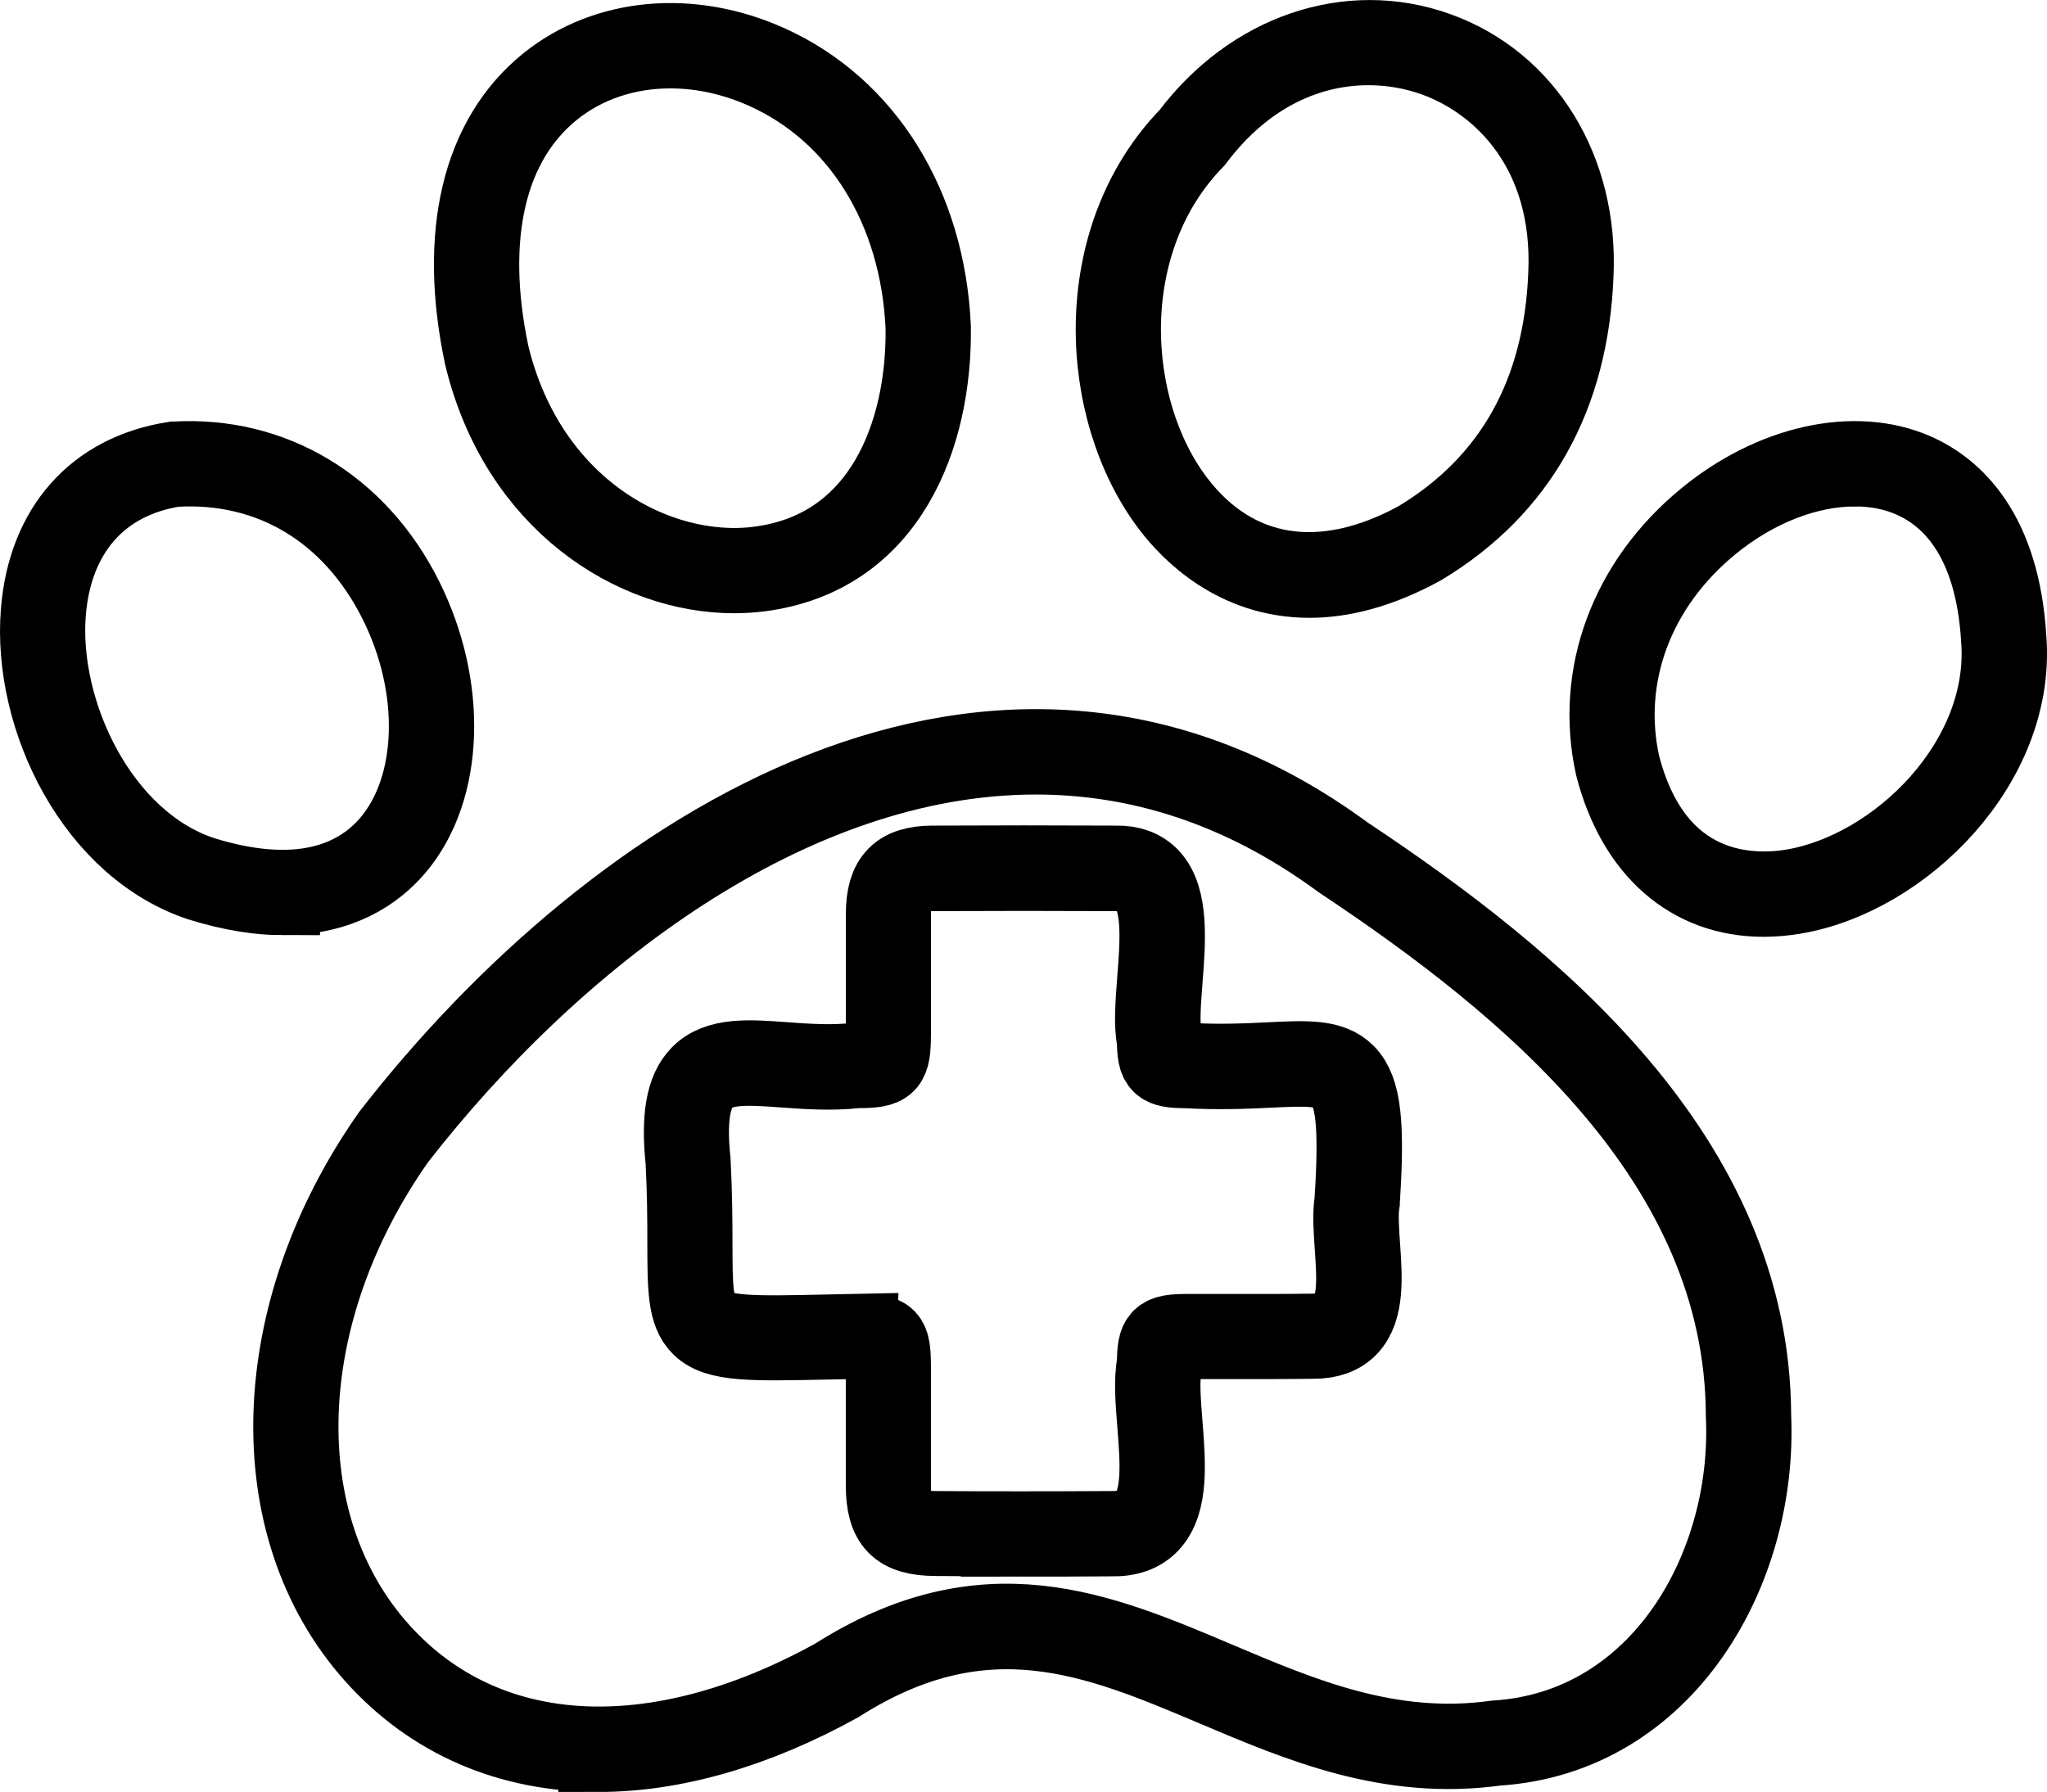
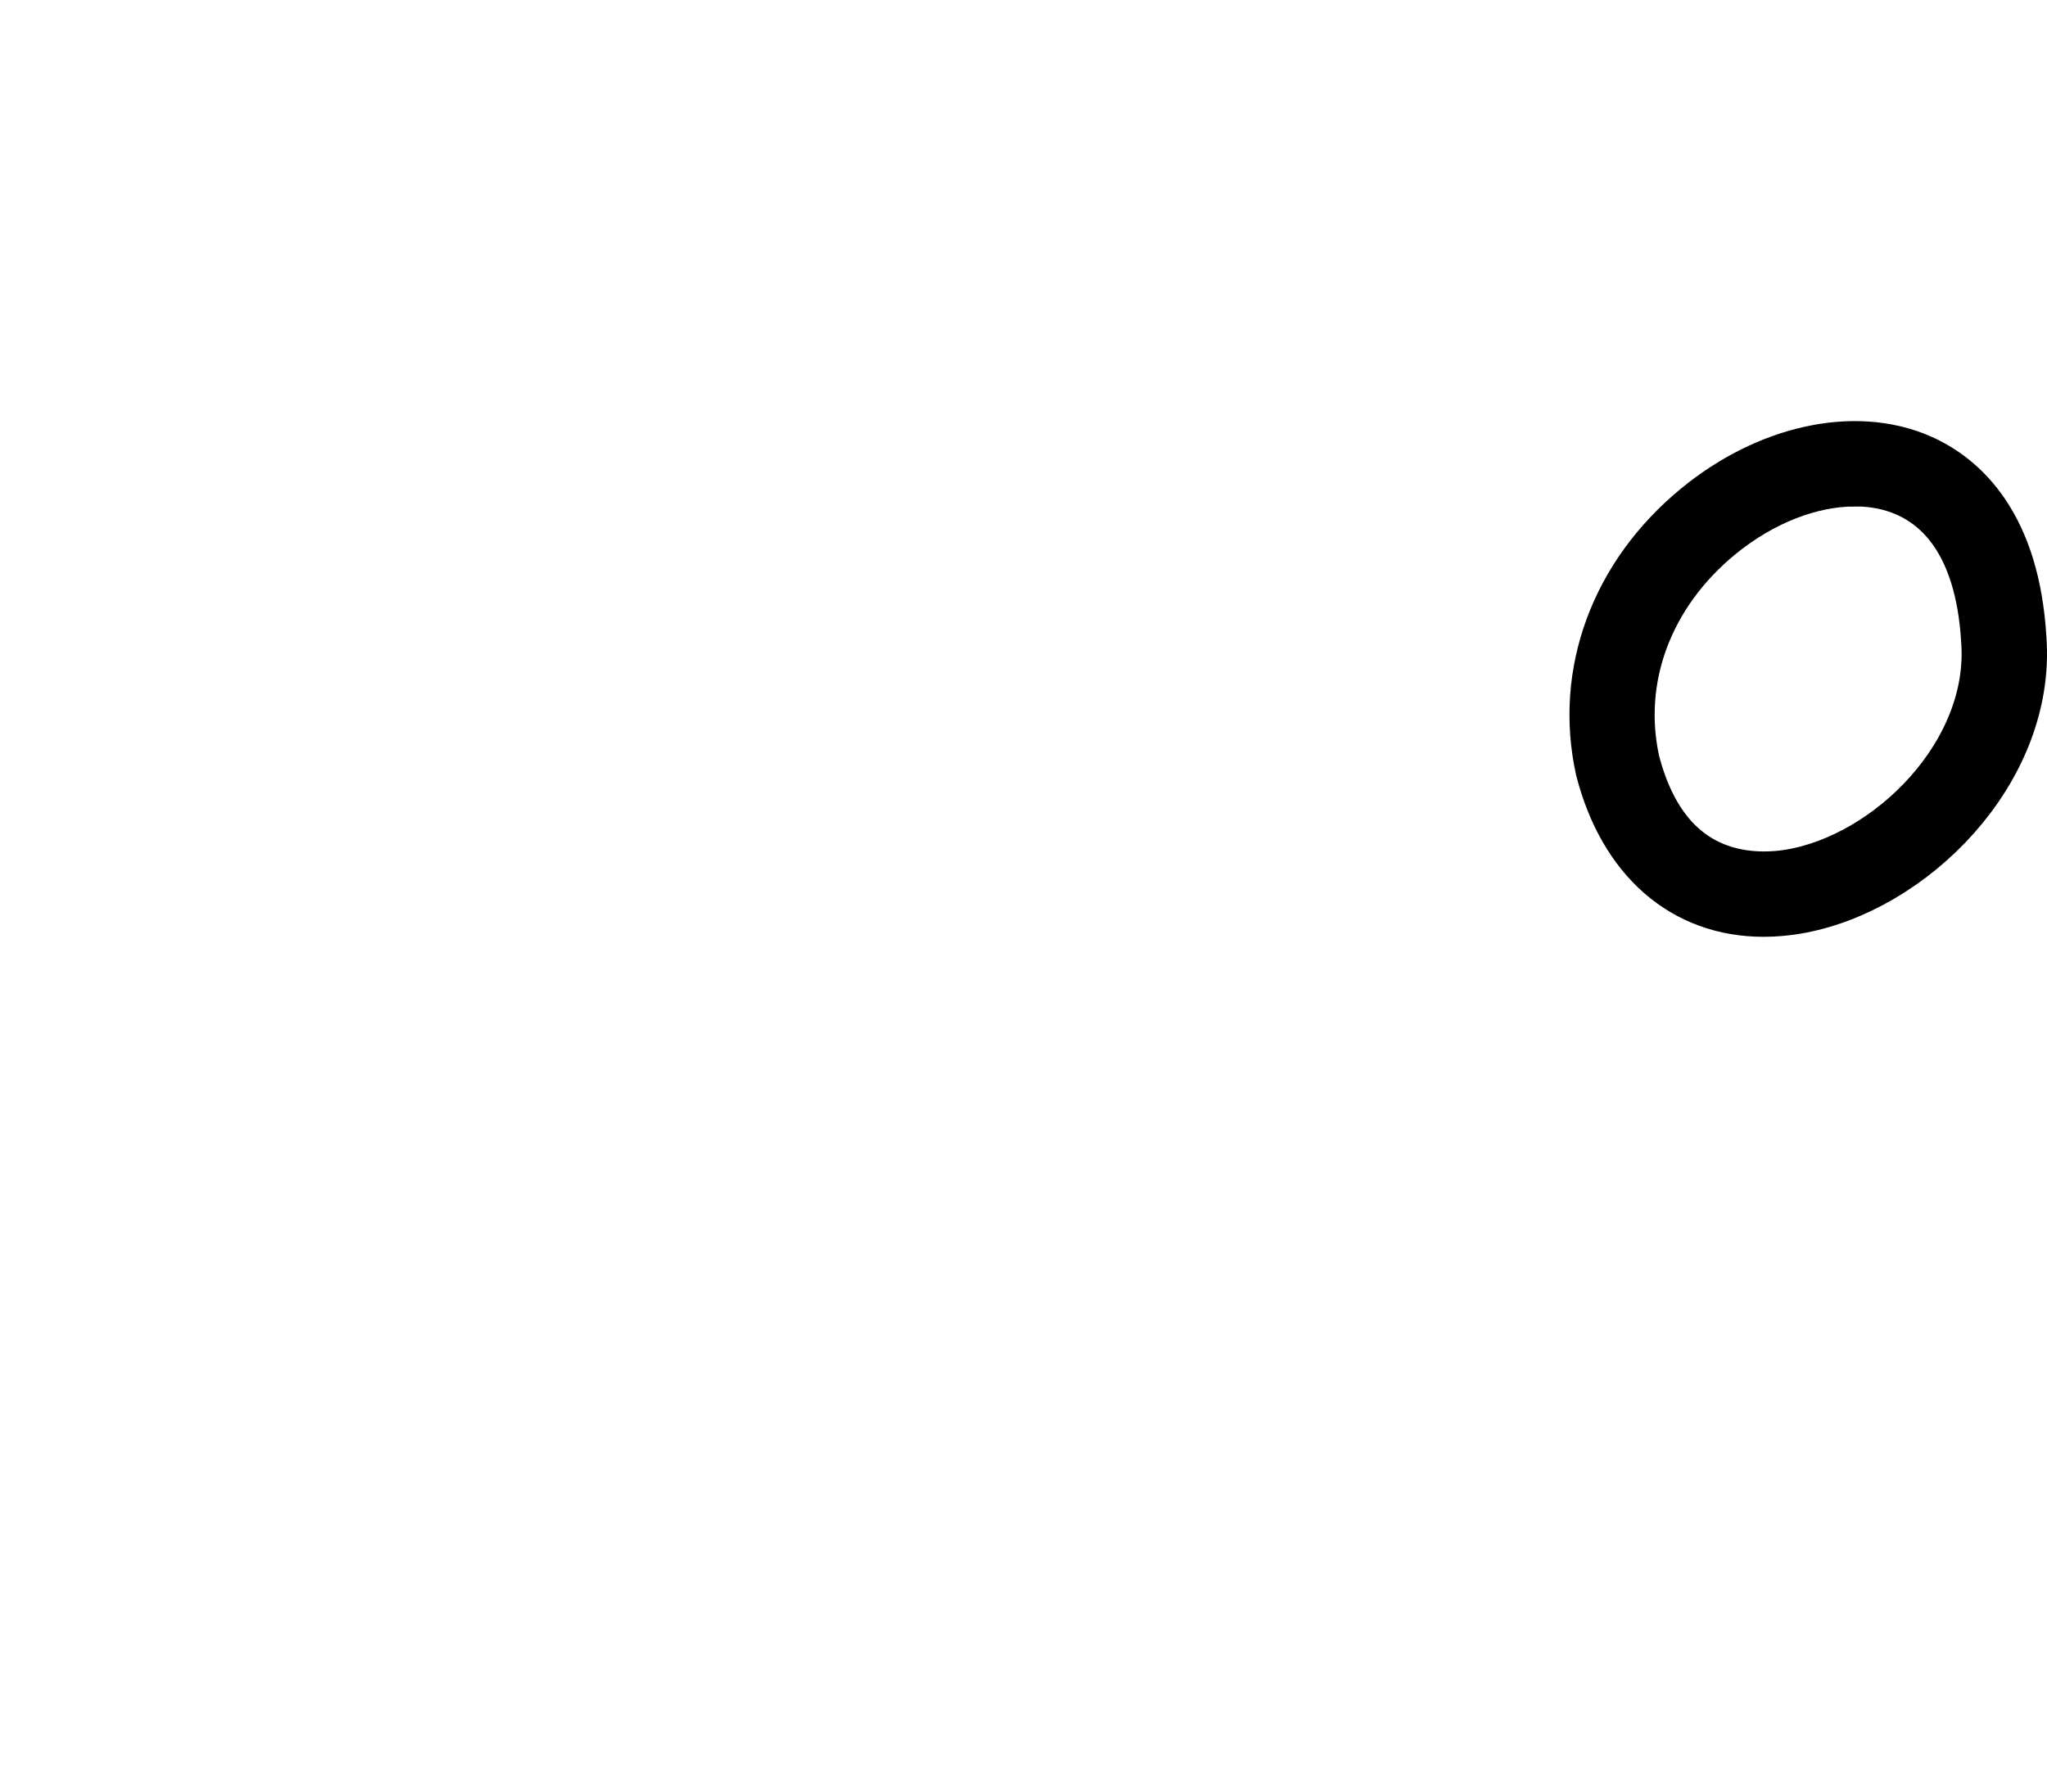
<svg xmlns="http://www.w3.org/2000/svg" id="uuid-8b9f5f7c-2849-4ccf-802e-94de9dd2d3e0" data-name="Layer 2" viewBox="0 0 263.95 231.11">
  <defs>
    <style>
      .uuid-d51ce2cd-2502-4ef7-aef9-8350ae8c84fc {
      fill: none;
      }

      .uuid-d51ce2cd-2502-4ef7-aef9-8350ae8c84fc,
      .uuid-d957d523-04ee-462a-9c43-89d083d87159 {
      stroke: currentColor;
      stroke-miterlimit: 10;
      stroke-width: 10px;
      }

      .uuid-d957d523-04ee-462a-9c43-89d083d87159 {
      fill: currentColor;
      }
    </style>
  </defs>
-   <path class="uuid-d51ce2cd-2502-4ef7-aef9-8350ae8c84fc" d="M77.21,226.11c9.57,0,20.11-2.97,30.93-8.95,18.92-12.02,33.29-5.93,48.5.51,11.07,4.69,22.52,9.54,36.3,7.64,21.84-1.37,33.93-22.81,33.02-42.76-.12-33.3-28.13-56.19-52.51-72.4-44.58-32.81-94.15-1.03-123.08,36.18-16.14,22.95-17,50.59-2.09,67.21,7.49,8.35,17.52,12.56,28.93,12.56ZM133.57,97.47c13.11,0,26.43,4.01,39.31,13.49,24.19,16.09,51.98,38.76,52.08,71.6v.02c.9,19.47-10.85,40.4-32.12,41.73-13.54,1.87-24.86-2.92-35.81-7.56-15.46-6.55-30.07-12.74-49.4-.45-23.25,12.84-45.16,11.56-58.61-3.43-14.6-16.27-13.71-43.4,2.15-65.95,20.26-26.06,50.72-49.45,82.4-49.45ZM130.46,104.41" />
-   <path class="uuid-d957d523-04ee-462a-9c43-89d083d87159" d="M94.66,74.09c1.1,0,2.19-.07,3.25-.2,16.72-2.11,22.47-17.76,22.28-31.71v-.02c-.72-15.64-8.6-28.33-21.08-33.96-10-4.51-20.92-3.53-28.48,2.56-8.7,7.01-11.67,19.49-8.35,35.17,4.55,18.85,19.44,28.16,32.39,28.16ZM86.44,6.4c4.04,0,8.23.9,12.26,2.72,12.13,5.47,19.79,17.84,20.49,33.09.19,13.51-5.34,28.67-21.4,30.69-13.15,1.66-29.74-7.31-34.54-27.18-3.23-15.27-.39-27.41,8.01-34.17,4.23-3.41,9.56-5.15,15.18-5.15Z" />
-   <path class="uuid-d957d523-04ee-462a-9c43-89d083d87159" d="M168.84,74.68c4.15,0,8.98-1.16,14.5-4.19,12.47-7.52,19.11-19.33,19.72-35.11.6-13.44-6.35-24.77-17.73-28.85-11.38-4.09-23.95.21-31.99,10.9-13.05,13.41-11.8,35.56-2.45,47.85,2.58,3.4,8.5,9.4,17.95,9.4ZM176.46,5.99c3.07,0,5.97.55,8.53,1.47,8.72,3.13,17.78,12.1,17.07,27.87h0c-.6,15.42-7.07,26.96-19.22,34.28-12.28,6.74-23.63,4.94-31.16-4.95-9.1-11.95-10.31-33.51,2.42-46.59,6.7-8.9,14.99-12.08,22.36-12.08Z" />
  <path class="uuid-d957d523-04ee-462a-9c43-89d083d87159" d="M227.4,115.82c1.26,0,2.56-.11,3.9-.33,14.04-2.33,28.81-16.98,27.58-33.08-.82-13.85-6.96-19.37-11.96-21.56-7.79-3.41-18.38-1.05-26.97,6.01-10.01,8.22-14.44,20.17-11.85,31.97,2.81,10.86,9.88,16.99,19.3,16.99ZM239.16,60.31c2.62,0,5.11.48,7.35,1.46,4.75,2.08,10.57,7.35,11.36,20.7h0c1.2,15.6-13.13,29.77-26.75,32.04-5.18.86-17.69,1.03-22.06-15.9-2.51-11.41,1.8-22.99,11.51-30.97,5.8-4.76,12.52-7.32,18.58-7.32Z" />
-   <path class="uuid-d957d523-04ee-462a-9c43-89d083d87159" d="M36.46,115.6c7.4,0,11.91-3.12,14.59-6.27,6.36-7.49,6.81-20.71,1.09-32.15-5.95-11.91-17.05-18.58-29.68-17.81h-.05c-10.13,1.59-16.44,8.71-17.31,19.54-.55,6.83,1.22,14.46,4.86,20.94,3.89,6.93,9.53,11.89,15.88,13.97,4.07,1.26,7.59,1.79,10.62,1.79ZM22.54,60.37c12.39-.73,22.85,5.56,28.7,17.26,5.54,11.09,5.15,23.86-.96,31.06-3.58,4.21-10.67,8.35-24.15,4.18-13.28-4.35-21.09-21.03-20.05-33.88.83-10.32,6.83-17.11,16.45-18.62Z" />
-   <path class="uuid-d51ce2cd-2502-4ef7-aef9-8350ae8c84fc" d="M131.89,198.34c3.65,0,7.44-.01,11.41-.04,2.17.06,3.86-.54,5.01-1.77,2.57-2.71,2.15-7.92,1.75-12.95-.23-2.91-.45-5.65-.04-7.6v-.1q.02-3,3.12-3.02c1.98,0,3.96,0,5.94,0,3.37,0,6.86.01,10.27-.04h.07c1.97,0,3.49-.56,4.53-1.66,2.16-2.3,1.87-6.46,1.59-10.47-.15-2.12-.29-4.13-.04-5.67v-.05c.67-10.11.17-14.44-1.91-16.55-1.94-1.97-5.1-1.82-9.9-1.58-2.89.14-6.49.32-10.81.06-2.77-.01-2.83-.07-2.84-2.77v-.11c-.42-1.85-.2-4.64.03-7.6.39-4.96.83-10.58-1.72-13.3-1.05-1.12-2.56-1.68-4.42-1.64-7.9-.04-15.87-.04-23.71,0-4.35.02-6.13,1.86-6.15,6.33-.01,2.93-.01,5.85,0,8.78,0,2.23,0,4.46,0,6.69q0,3.61-3.63,3.62c-3.24.37-6.46.13-9.29-.08-4.63-.34-8.63-.63-10.98,1.8-1.91,1.97-2.52,5.53-1.93,11.16.22,4.24.23,7.73.23,10.54.01,5.81.02,9.01,1.86,10.8,2.16,2.11,6.63,2.01,16.43,1.8,1.22-.03,2.53-.06,3.92-.08q3.38,0,3.38,3.49c0,2.34,0,4.68,0,7.02,0,2.73,0,5.46,0,8.19.01,4.92,1.73,6.68,6.56,6.72,3.64.03,7.38.04,11.29.04ZM110.65,171.87c-1.4.03-2.71.06-3.93.08-9.51.21-13.85.3-15.71-1.52-1.54-1.5-1.55-4.55-1.56-10.09,0-2.81-.02-6.32-.24-10.61-.56-5.34-.04-8.65,1.65-10.39,2.03-2.09,5.63-1.83,10.19-1.5,2.88.21,6.14.45,9.42.08,4.13-.01,4.56-.44,4.57-4.62,0-2.23,0-4.46,0-6.69,0-2.92,0-5.85,0-8.77.02-3.97,1.32-5.31,5.16-5.33,7.83-.04,15.8-.04,23.71,0,1.6-.03,2.83.41,3.69,1.33,2.25,2.39,1.82,7.78,1.45,12.53-.23,3-.46,5.84-.03,7.84.02,3.21.53,3.7,3.81,3.71,4.35.25,7.98.08,10.89-.06,4.53-.22,7.52-.36,9.14,1.29,1.82,1.85,2.26,6.12,1.63,15.76-.26,1.65-.12,3.7.03,5.87.27,3.8.54,7.74-1.32,9.72-.86.92-2.12,1.32-3.87,1.34-3.42.05-6.9.05-10.27.04-1.98,0-3.96,0-5.94,0-3.61.01-4.08.46-4.1,3.96-.42,2.08-.2,4.87.04,7.83.38,4.81.78,9.79-1.48,12.18-.97,1.02-2.36,1.5-4.28,1.45-8.24.05-15.66.05-22.7,0-4.3-.03-5.55-1.32-5.56-5.72,0-2.73,0-5.46,0-8.19,0-2.34,0-4.68,0-7.02,0-4.1-.38-4.48-4.39-4.49Z" />
</svg>